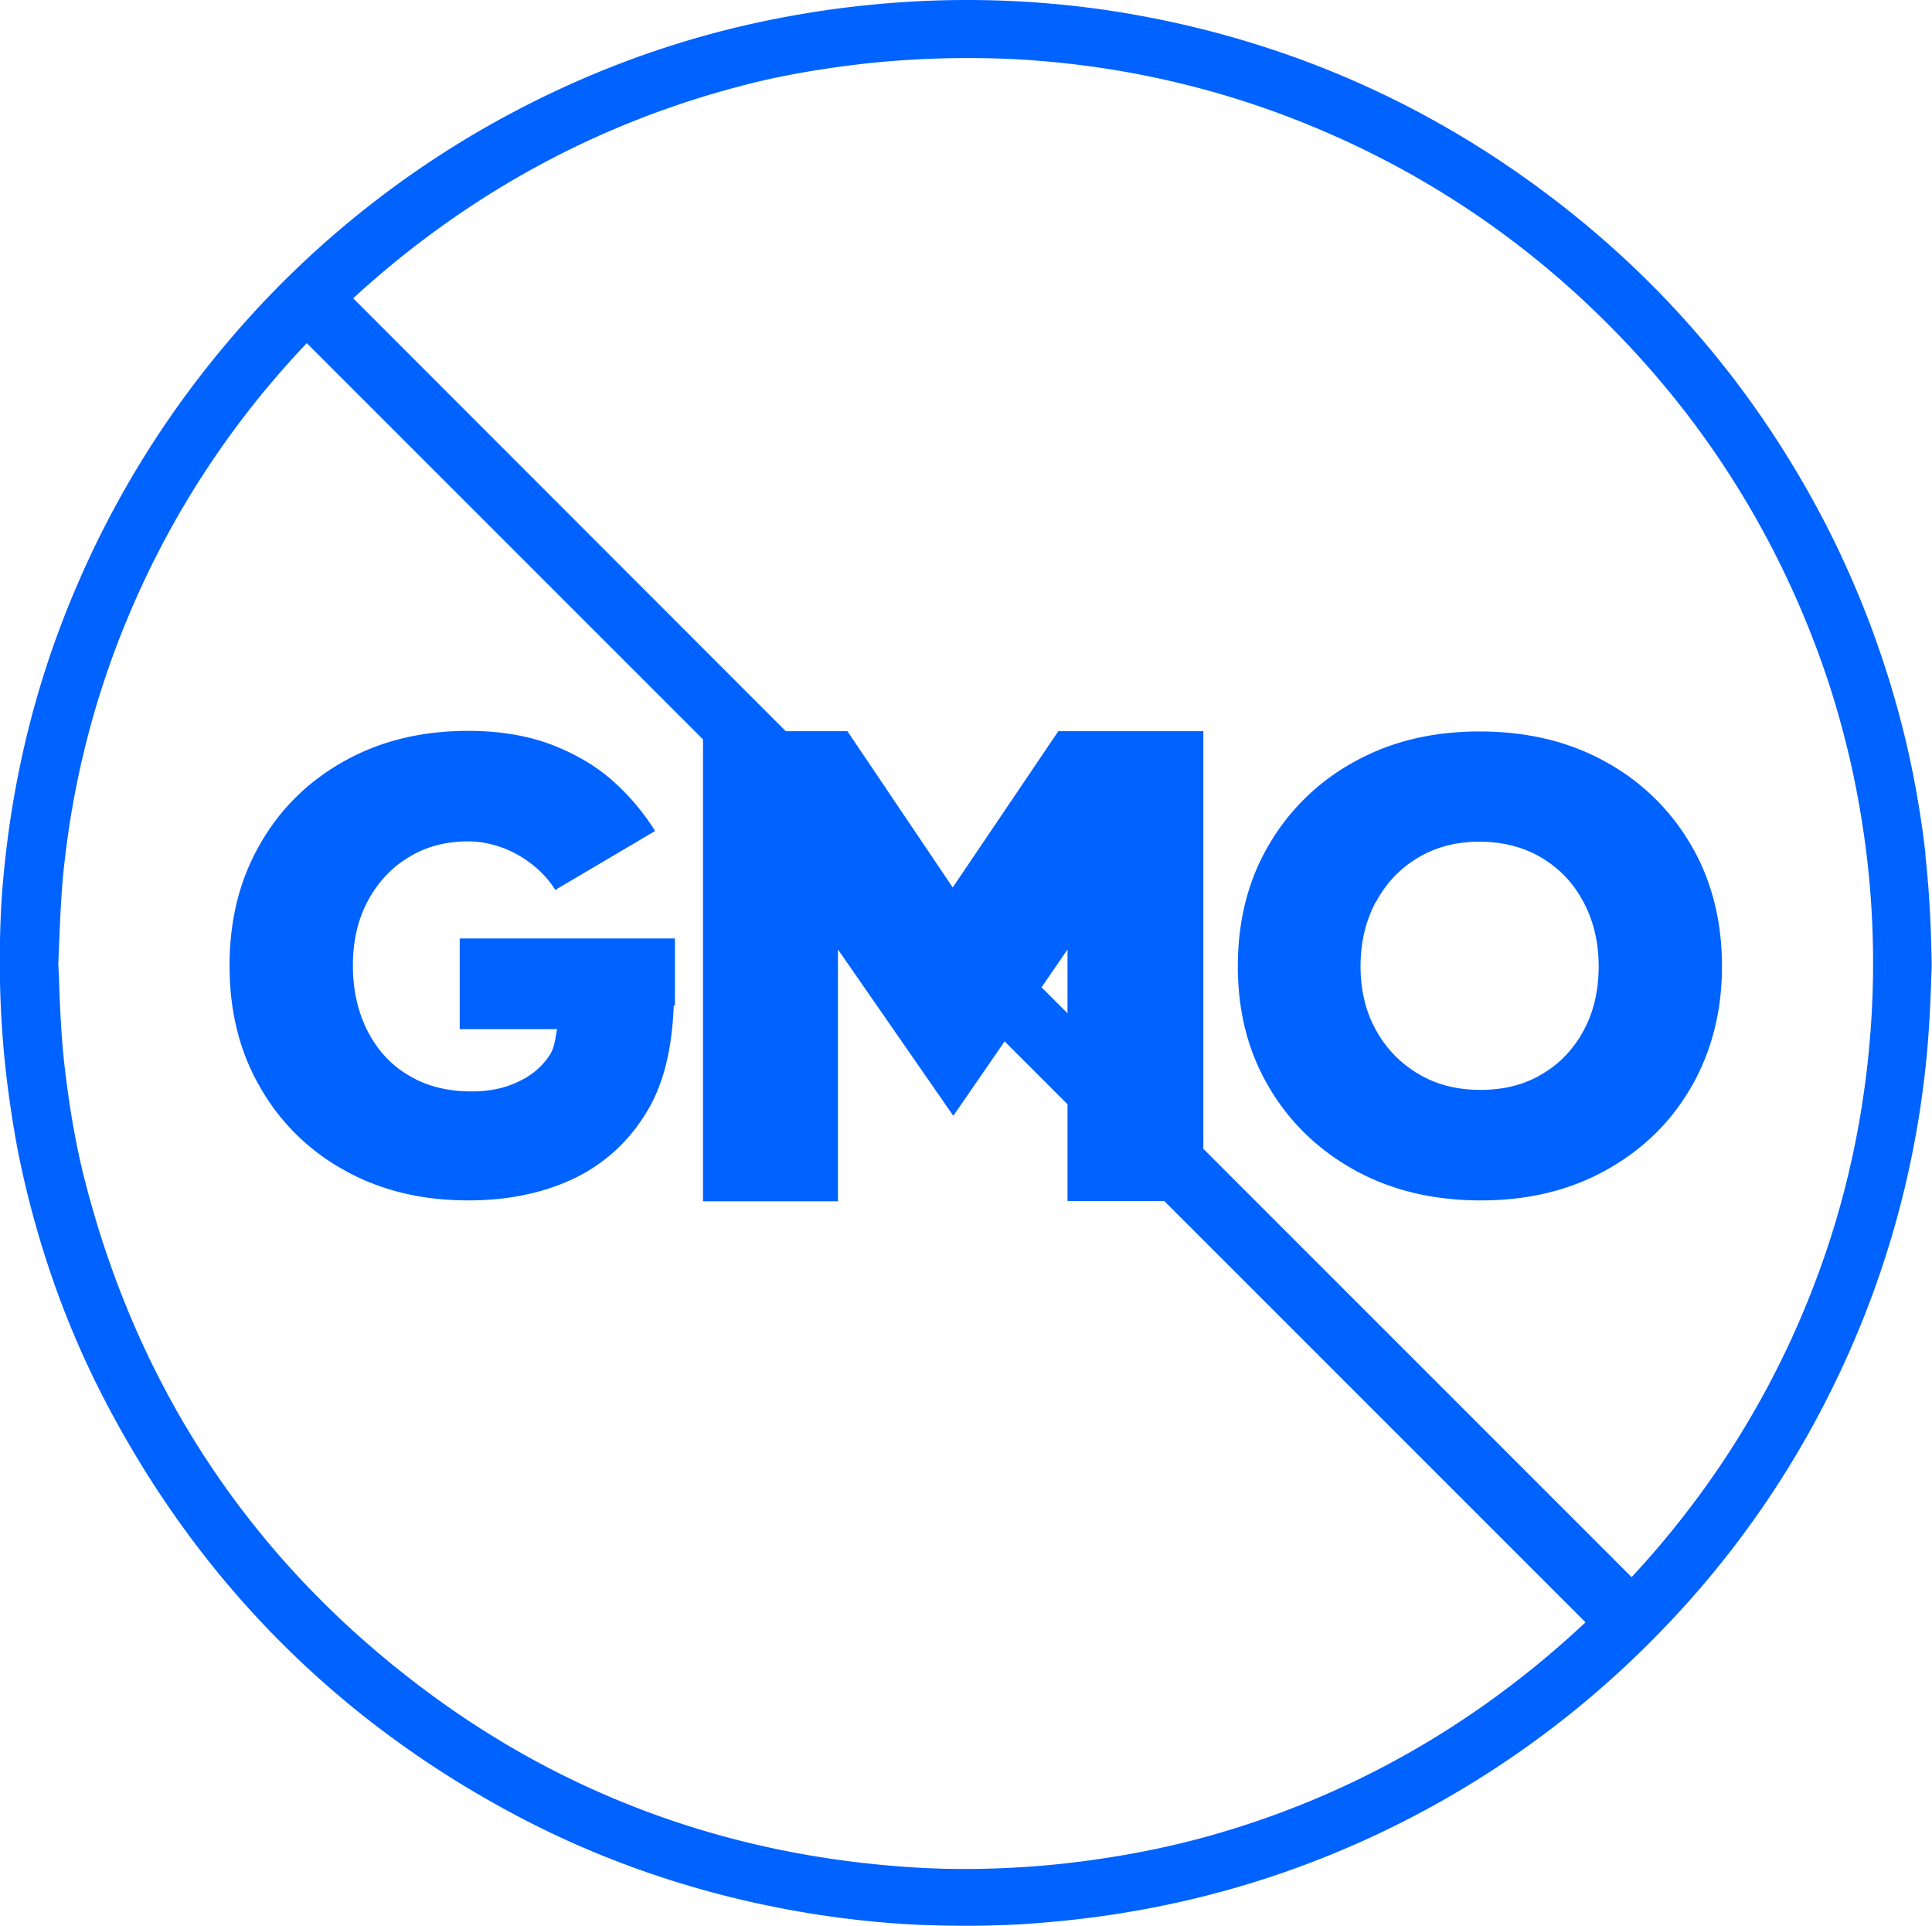
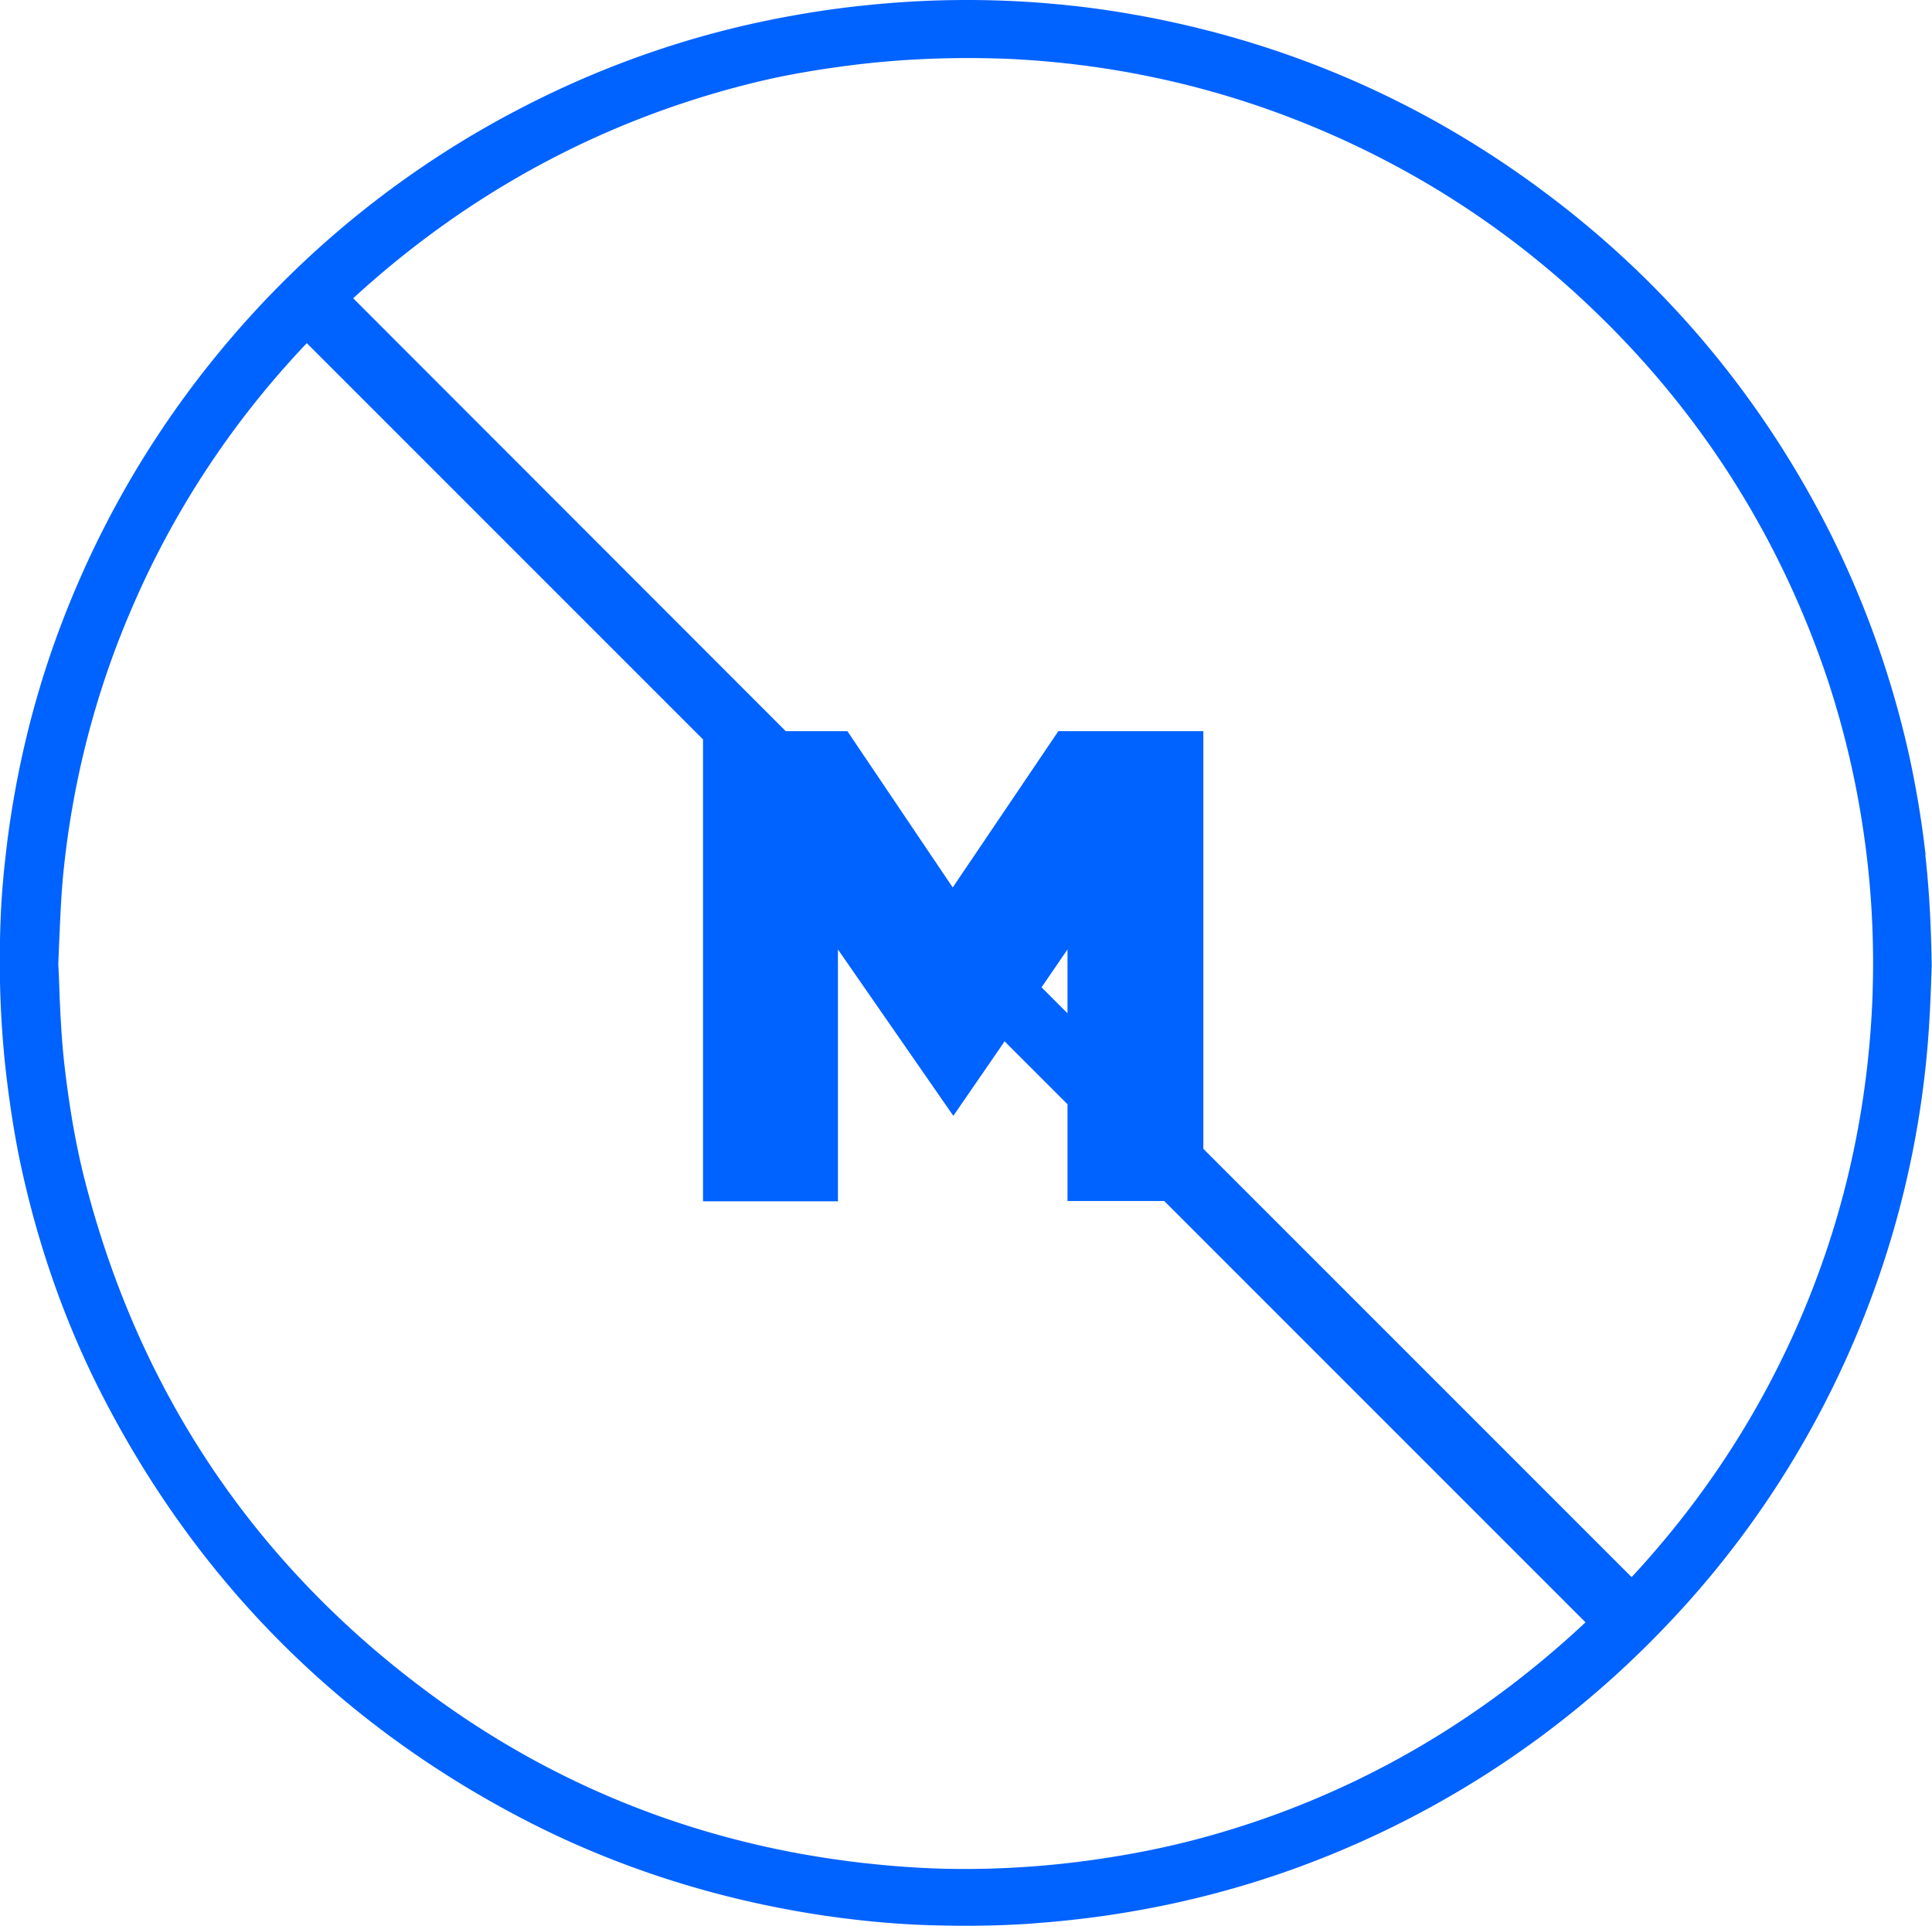
<svg xmlns="http://www.w3.org/2000/svg" fill="#0062ff" id="icon-gmo" viewBox="0 0 63.29 63.09">
  <g id="Background">
    <path class="cls-1" d="M63.08 28a32.5 32.5 0 0 0-.56-3.35c-.57-2.53-1.45-4.98-2.61-7.28-2.2-4.33-5.26-8.01-9.12-10.93-4.28-3.25-9.17-5.31-14.55-6.11A31.699 31.699 0 0 0 28.4.17c-1.11.11-2.26.29-3.4.53-2.76.58-5.43 1.54-7.95 2.85a31.587 31.587 0 0 0-9.52 7.57c-2.6 3.05-4.57 6.51-5.87 10.29-.67 1.96-1.14 4-1.41 6.07-.12.95-.2 1.81-.23 2.64-.07 1.78 0 3.41.17 4.96.12 1.03.26 1.93.42 2.74.58 2.85 1.53 5.57 2.83 8.06 3.17 6.09 7.88 10.75 14 13.86 2.85 1.44 5.94 2.43 9.19 2.95 1.2.19 2.37.31 3.5.36.53.02 1.04.03 1.53.03.67 0 1.32-.02 1.95-.06 1.17-.08 2.32-.21 3.42-.4 1.65-.28 3.27-.69 4.83-1.22a31.64 31.64 0 0 0 12.61-8.03 31.11 31.11 0 0 0 5.51-7.81c1.69-3.4 2.74-7.04 3.12-10.81.11-1.08.15-2.17.18-3.12-.02-1.4-.09-2.56-.21-3.64Zm-28.41-4.05-3.46 5.12-3.45-5.12h-2.02L11.57 9.77c3.75-3.44 8.11-5.8 12.96-7.02 1.06-.27 2.2-.47 3.49-.63 1.65-.2 3.35-.26 5.05-.19 3.35.16 6.6.87 9.65 2.1 3.58 1.44 6.79 3.52 9.55 6.19 3.52 3.39 6.08 7.47 7.62 12.1.47 1.44.85 2.97 1.1 4.56.32 1.99.43 4.01.34 6.02-.13 2.78-.63 5.49-1.5 8.07-1.35 4-3.5 7.59-6.38 10.69L39.42 37.63V23.95h-4.74Zm-7.22 15.38V31.1l3.78 5.45 1.68-2.44 2.06 2.06v3.17h3.17l13.8 13.8c-3.66 3.43-7.92 5.82-12.67 7.09-1.17.31-2.39.55-3.74.73-1.21.16-2.45.25-3.78.26h-.18c-1 0-2.03-.06-3.14-.18-5.26-.57-10.06-2.42-14.25-5.49-5.74-4.2-9.56-9.83-11.36-16.73-.32-1.21-.55-2.53-.72-4.03-.1-.93-.14-1.89-.17-2.81l-.02-.4.02-.52c.04-.89.07-1.81.17-2.7.31-2.86 1.03-5.65 2.16-8.3 1.38-3.26 3.33-6.23 5.79-8.82l12.98 12.98v15.13h4.44Zm6.67-6.99.85-1.24v2.09l-.85-.85Z" />
-     <path class="cls-1" d="M15.06 33.71h3.19c-.06.3-.08.61-.25.86-.25.38-.6.67-1.04.87-.44.21-.94.31-1.51.31-.79 0-1.48-.17-2.07-.53-.59-.35-1.03-.84-1.35-1.47-.31-.62-.47-1.33-.47-2.12s.16-1.51.49-2.12c.33-.61.77-1.09 1.34-1.43.56-.35 1.22-.52 1.95-.52.37 0 .73.07 1.1.2.36.13.69.32 1 .56.3.24.56.52.75.83l3.27-1.93c-.4-.64-.88-1.2-1.44-1.69-.57-.49-1.24-.87-2.01-1.16-.77-.28-1.66-.43-2.67-.43-1.53 0-2.88.33-4.06.99-1.18.66-2.1 1.56-2.76 2.72-.67 1.16-1 2.48-1 3.98s.33 2.83 1 3.98a7.076 7.076 0 0 0 2.76 2.72c1.17.66 2.53.99 4.06.99 1.33 0 2.5-.25 3.51-.74 1.01-.5 1.81-1.25 2.39-2.25.53-.91.78-2.06.83-3.39h.04v-2.2h-7.05v2.97Zm29.32 4.62c1.2.66 2.57.99 4.13.99s2.91-.33 4.1-.99c1.19-.66 2.12-1.56 2.79-2.72.67-1.16 1.01-2.48 1.01-3.96s-.34-2.83-1.02-3.98a7.248 7.248 0 0 0-2.8-2.72c-1.19-.66-2.56-.99-4.12-.99s-2.91.33-4.1.99a7.248 7.248 0 0 0-2.8 2.72c-.68 1.15-1.02 2.48-1.02 3.98s.34 2.81 1.02 3.96c.68 1.16 1.62 2.06 2.81 2.72Zm.7-8.79c.33-.62.79-1.1 1.38-1.45.59-.35 1.25-.52 2-.52s1.44.17 2.03.52c.59.35 1.05.83 1.38 1.45.33.62.5 1.32.5 2.11s-.16 1.49-.49 2.1c-.33.61-.78 1.09-1.36 1.43-.58.35-1.25.52-2.02.52s-1.44-.17-2.03-.52c-.59-.35-1.05-.82-1.39-1.43-.34-.61-.51-1.31-.51-2.1s.17-1.49.5-2.11Z" />
  </g>
</svg>